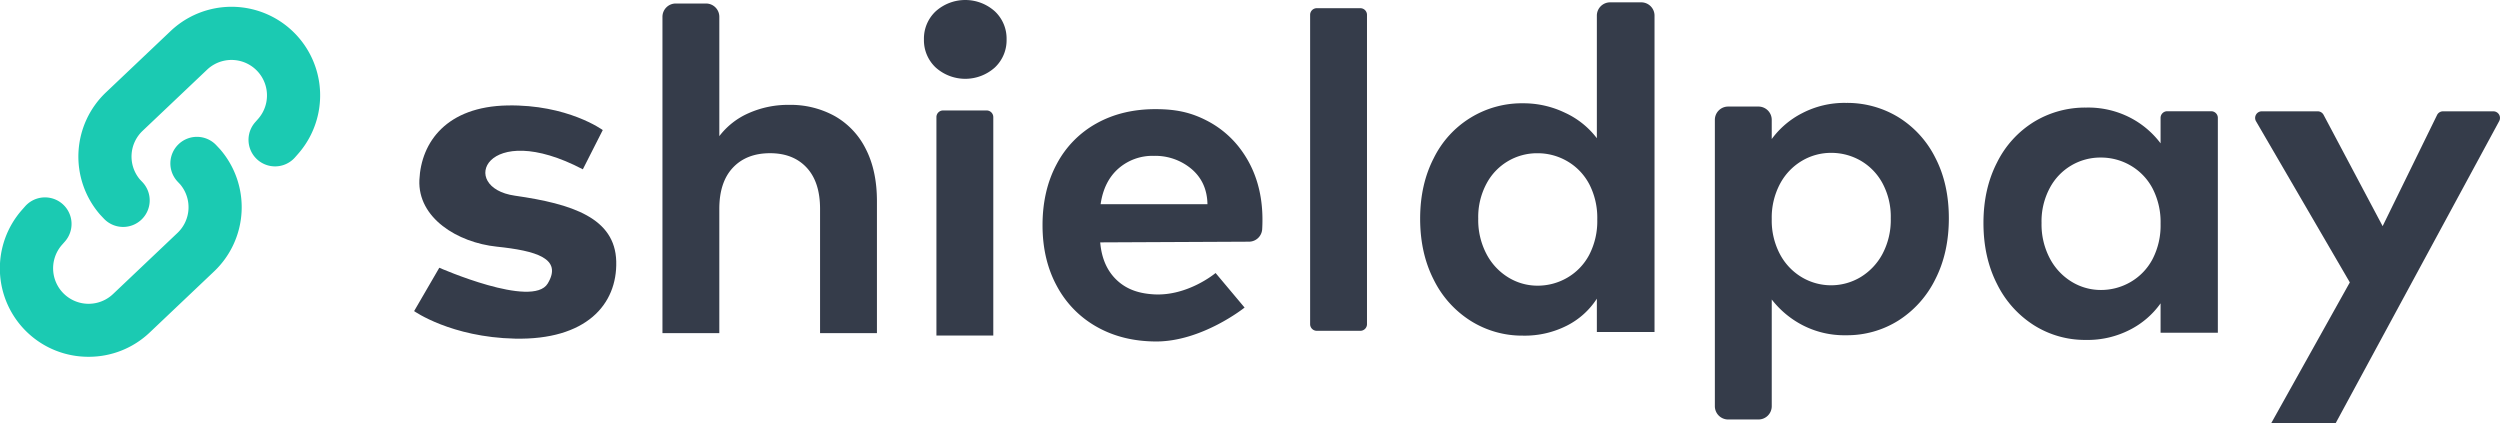
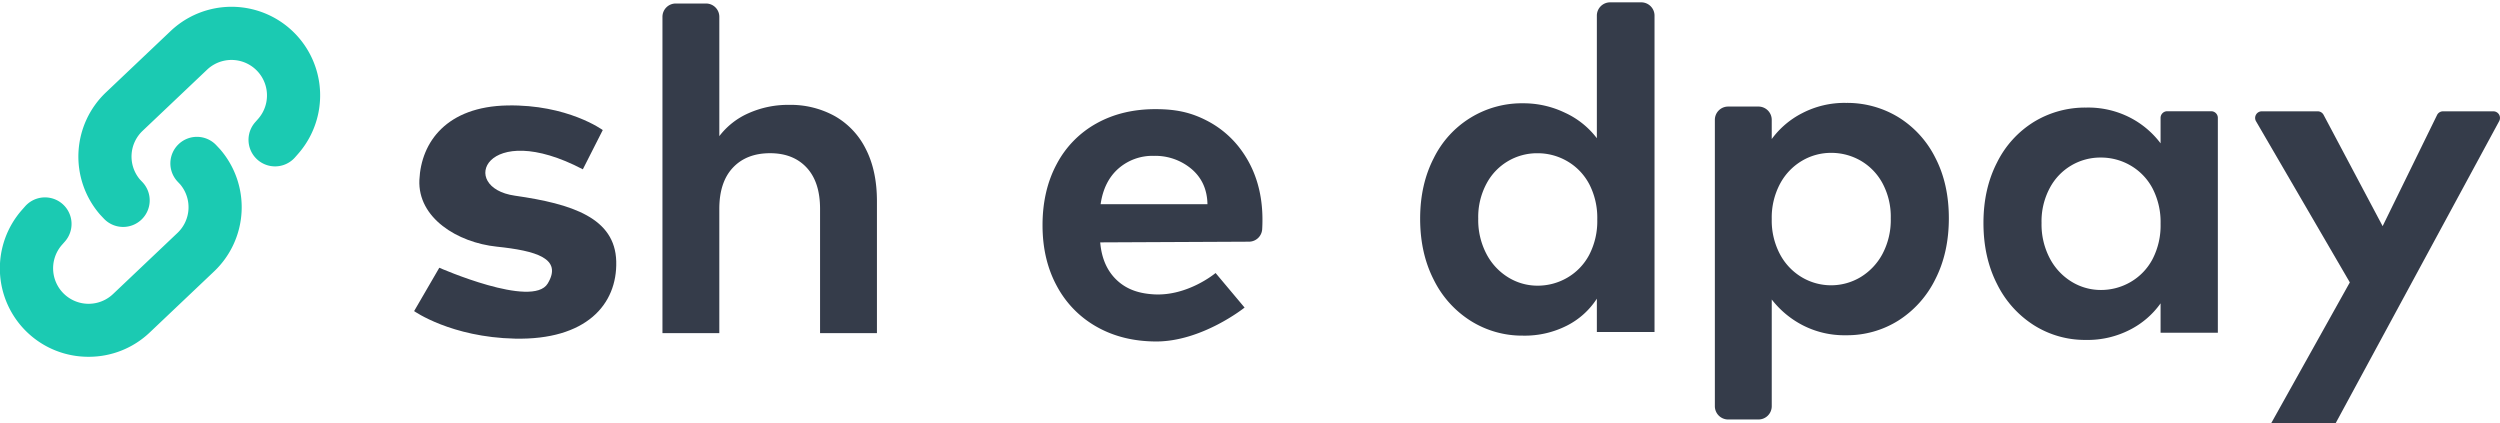
<svg xmlns="http://www.w3.org/2000/svg" width="1182.04" height="200" viewBox="0 0 1182.04 200">
  <defs>
    <clipPath id="a">
      <rect width="1182.039" height="200" fill="none" />
    </clipPath>
  </defs>
  <g transform="translate(0 0)" clip-path="url(#a)">
    <path d="M181.2,53.733A36.432,36.432,0,0,1,195.9,69.289q5.279,10.28,5.28,24.679v62.421H174.287V97.619q0-12.677-6.335-19.493t-17.289-6.819q-11.137,0-17.571,6.819t-6.436,19.493v58.77H99.77V6.808A6.279,6.279,0,0,1,106.049.529h14.328a6.279,6.279,0,0,1,6.279,6.279V63.239a35.081,35.081,0,0,1,13.829-10.85,45.8,45.8,0,0,1,19.207-3.94A43.191,43.191,0,0,1,181.2,53.733" transform="translate(213.45 1.132)" fill="#353c4a" />
-     <path d="M144.717,31.925a17.656,17.656,0,0,1-5.566-13.292,17.645,17.645,0,0,1,5.566-13.289,20.939,20.939,0,0,1,27.944,0,17.656,17.656,0,0,1,5.566,13.289,17.667,17.667,0,0,1-5.566,13.292,20.957,20.957,0,0,1-27.944,0m27.225,23.442V158.632H145.053V55.367a3.141,3.141,0,0,1,3.139-3.139H168.8a3.141,3.141,0,0,1,3.139,3.139" transform="translate(297.703 0)" fill="#353c4a" />
    <path d="M238.835,93.917s-13.022,10.941-29.005,10.1c-6.907-.364-12.743-2.179-17.477-6.533s-7.428-10.37-8.068-18.052l70.332-.33a6.284,6.284,0,0,0,6.251-5.921q.127-2.143.126-4.474,0-20.24-11.211-34.461a46.206,46.206,0,0,0-15.367-12.523c-7.475-3.814-14.476-5.287-24.007-5.287q-15.752,0-27.85,6.722a46.931,46.931,0,0,0-18.824,19.2q-6.725,12.489-6.722,29,0,16.327,6.819,28.81a47.926,47.926,0,0,0,19.012,19.3c8.131,4.549,17.317,6.74,27.564,6.819,21.916.17,42.137-16.036,42.137-16.036Zm-46-49.342a24.391,24.391,0,0,1,16.805-6.05,26.548,26.548,0,0,1,17.86,6.241q7.3,6.244,7.491,16.614H184.476q1.54-10.756,8.357-16.805" transform="translate(335.915 35.17)" fill="#353c4a" />
-     <path d="M224.2,4.374V150.631a3.141,3.141,0,0,1-3.139,3.139h-20.61a3.141,3.141,0,0,1-3.139-3.139V4.374a3.141,3.141,0,0,1,3.139-3.139h20.61A3.141,3.141,0,0,1,224.2,4.374" transform="translate(422.136 2.642)" fill="#353c4a" />
    <path d="M220.319,74.007a46.39,46.39,0,0,1,42.348-25.928,45.222,45.222,0,0,1,19.785,4.514A39.628,39.628,0,0,1,297.432,64.6V6.632A6.277,6.277,0,0,1,303.711.353h14.714A6.279,6.279,0,0,1,324.7,6.632V156.21H297.432V140.462a36.421,36.421,0,0,1-14.024,12.674,43.938,43.938,0,0,1-20.934,4.8,45.68,45.68,0,0,1-24.585-6.916,48.1,48.1,0,0,1-17.571-19.493q-6.442-12.578-6.436-28.9,0-16.133,6.436-28.619m73.462,12.2a27.113,27.113,0,0,0-10.373-10.756A27.721,27.721,0,0,0,269.388,71.7a26.995,26.995,0,0,0-24.1,14.309,33.368,33.368,0,0,0-3.94,16.614,34.459,34.459,0,0,0,3.94,16.805,28.322,28.322,0,0,0,10.369,11.044,26.33,26.33,0,0,0,13.732,3.84,27.721,27.721,0,0,0,14.021-3.745,27.073,27.073,0,0,0,10.373-10.756,34.507,34.507,0,0,0,3.843-16.805A34.516,34.516,0,0,0,293.781,86.2" transform="translate(457.586 0.756)" fill="#353c4a" />
    <path d="M299.468,20.4A43.318,43.318,0,0,1,320.3,15.5a46.53,46.53,0,0,1,24.682,6.725,47.315,47.315,0,0,1,17.477,19.11Q368.9,53.716,368.9,70.044t-6.433,28.9a48.386,48.386,0,0,1-17.477,19.493,45.55,45.55,0,0,1-24.682,6.916,42.961,42.961,0,0,1-20.645-4.8,44.215,44.215,0,0,1-14.5-12.1v50.451a6.277,6.277,0,0,1-6.279,6.279H264.548a6.279,6.279,0,0,1-6.279-6.279V23.506a6.279,6.279,0,0,1,6.279-6.279h14.331a6.277,6.277,0,0,1,6.279,6.279v9.085A40.8,40.8,0,0,1,299.468,20.4M337.5,53.431a27.289,27.289,0,0,0-10.373-10.661A27.773,27.773,0,0,0,313.2,39.121a26.851,26.851,0,0,0-13.732,3.745A27.781,27.781,0,0,0,289.1,53.719a33.938,33.938,0,0,0-3.937,16.708A33.942,33.942,0,0,0,289.1,87.139a27.751,27.751,0,0,0,10.373,10.85,27.106,27.106,0,0,0,27.655-.094A28.493,28.493,0,0,0,337.5,86.944a34.375,34.375,0,0,0,3.937-16.9A33.434,33.434,0,0,0,337.5,53.431" transform="translate(552.546 33.155)" fill="#353c4a" />
    <path d="M305.157,42.13a47.121,47.121,0,0,1,17.48-19.2A46.5,46.5,0,0,1,347.313,16.2a43.372,43.372,0,0,1,20.84,4.8,42.322,42.322,0,0,1,14.313,12.1V21.071a3.135,3.135,0,0,1,3.139-3.139h20.8a3.139,3.139,0,0,1,3.139,3.139v101.6H382.465v-13.9a40,40,0,0,1-14.313,12.388,43.776,43.776,0,0,1-21.031,4.9,45.194,45.194,0,0,1-24.484-6.916,48.325,48.325,0,0,1-17.48-19.493q-6.437-12.578-6.436-28.9,0-16.134,6.436-28.619m73.466,12.2a27.141,27.141,0,0,0-10.376-10.756,27.713,27.713,0,0,0-14.021-3.745,26.995,26.995,0,0,0-24.1,14.309,33.368,33.368,0,0,0-3.94,16.614,34.458,34.458,0,0,0,3.94,16.805A28.321,28.321,0,0,0,340.494,98.6a26.338,26.338,0,0,0,13.732,3.84,27.713,27.713,0,0,0,14.021-3.745,27.1,27.1,0,0,0,10.376-10.756,34.543,34.543,0,0,0,3.843-16.805,34.552,34.552,0,0,0-3.843-16.805" transform="translate(639.09 34.663)" fill="#353c4a" />
    <path d="M142.147,46.089l9.418-18.56s-16.62-12.187-45.151-11.635S65.693,33.07,64.861,51.075s18.008,29.639,36.565,31.579,31.3,5.541,24.1,17.452-51.248-7.478-51.248-7.478l-11.911,20.5s17.439,12.357,47.647,13.019c33.611.738,48.476-16.068,47.92-36.565s-20.774-27.147-47.92-31.024S96.164,21.991,142.147,46.089" transform="translate(133.431 33.966)" fill="#353c4a" />
    <path d="M340.067,21.484l44.344,76.169-37.121,66.48h30.471L455.032,21.4a3.139,3.139,0,0,0-2.76-4.634h-23.8a3.141,3.141,0,0,0-2.819,1.758L399.923,71.058,372,18.432a3.144,3.144,0,0,0-2.775-1.667H342.779a3.139,3.139,0,0,0-2.712,4.719" transform="translate(726.624 35.868)" fill="#353c4a" />
    <path d="M32.97,105.045a12.512,12.512,0,0,1-9.12-3.924l-1.824-1.943a41.835,41.835,0,0,1,2.866-57.794l30.5-28.93a41.894,41.894,0,0,1,60.227,58.133l-1.4,1.589A12.558,12.558,0,1,1,95.394,55.549l1.4-1.589A16.779,16.779,0,0,0,72.674,30.679l-30.5,28.927a16.756,16.756,0,0,0-1.306,22.962l1.218,1.287a12.556,12.556,0,0,1-9.117,21.191" transform="translate(25.254 2.251)" fill="#1bcab2" />
    <path d="M41.87,124.6A41.8,41.8,0,0,1,10.457,55.069l1.4-1.589A12.558,12.558,0,0,1,30.684,70.106l-1.4,1.589A16.779,16.779,0,0,0,53.4,94.977L83.9,66.05a16.756,16.756,0,0,0,1.306-22.962L83.991,41.8a12.558,12.558,0,1,1,18.24-17.267l1.821,1.943a41.835,41.835,0,0,1-2.863,57.794l-30.5,28.93A41.763,41.763,0,0,1,41.87,124.6" transform="translate(0.001 44.094)" fill="#1bcab2" />
  </g>
</svg>